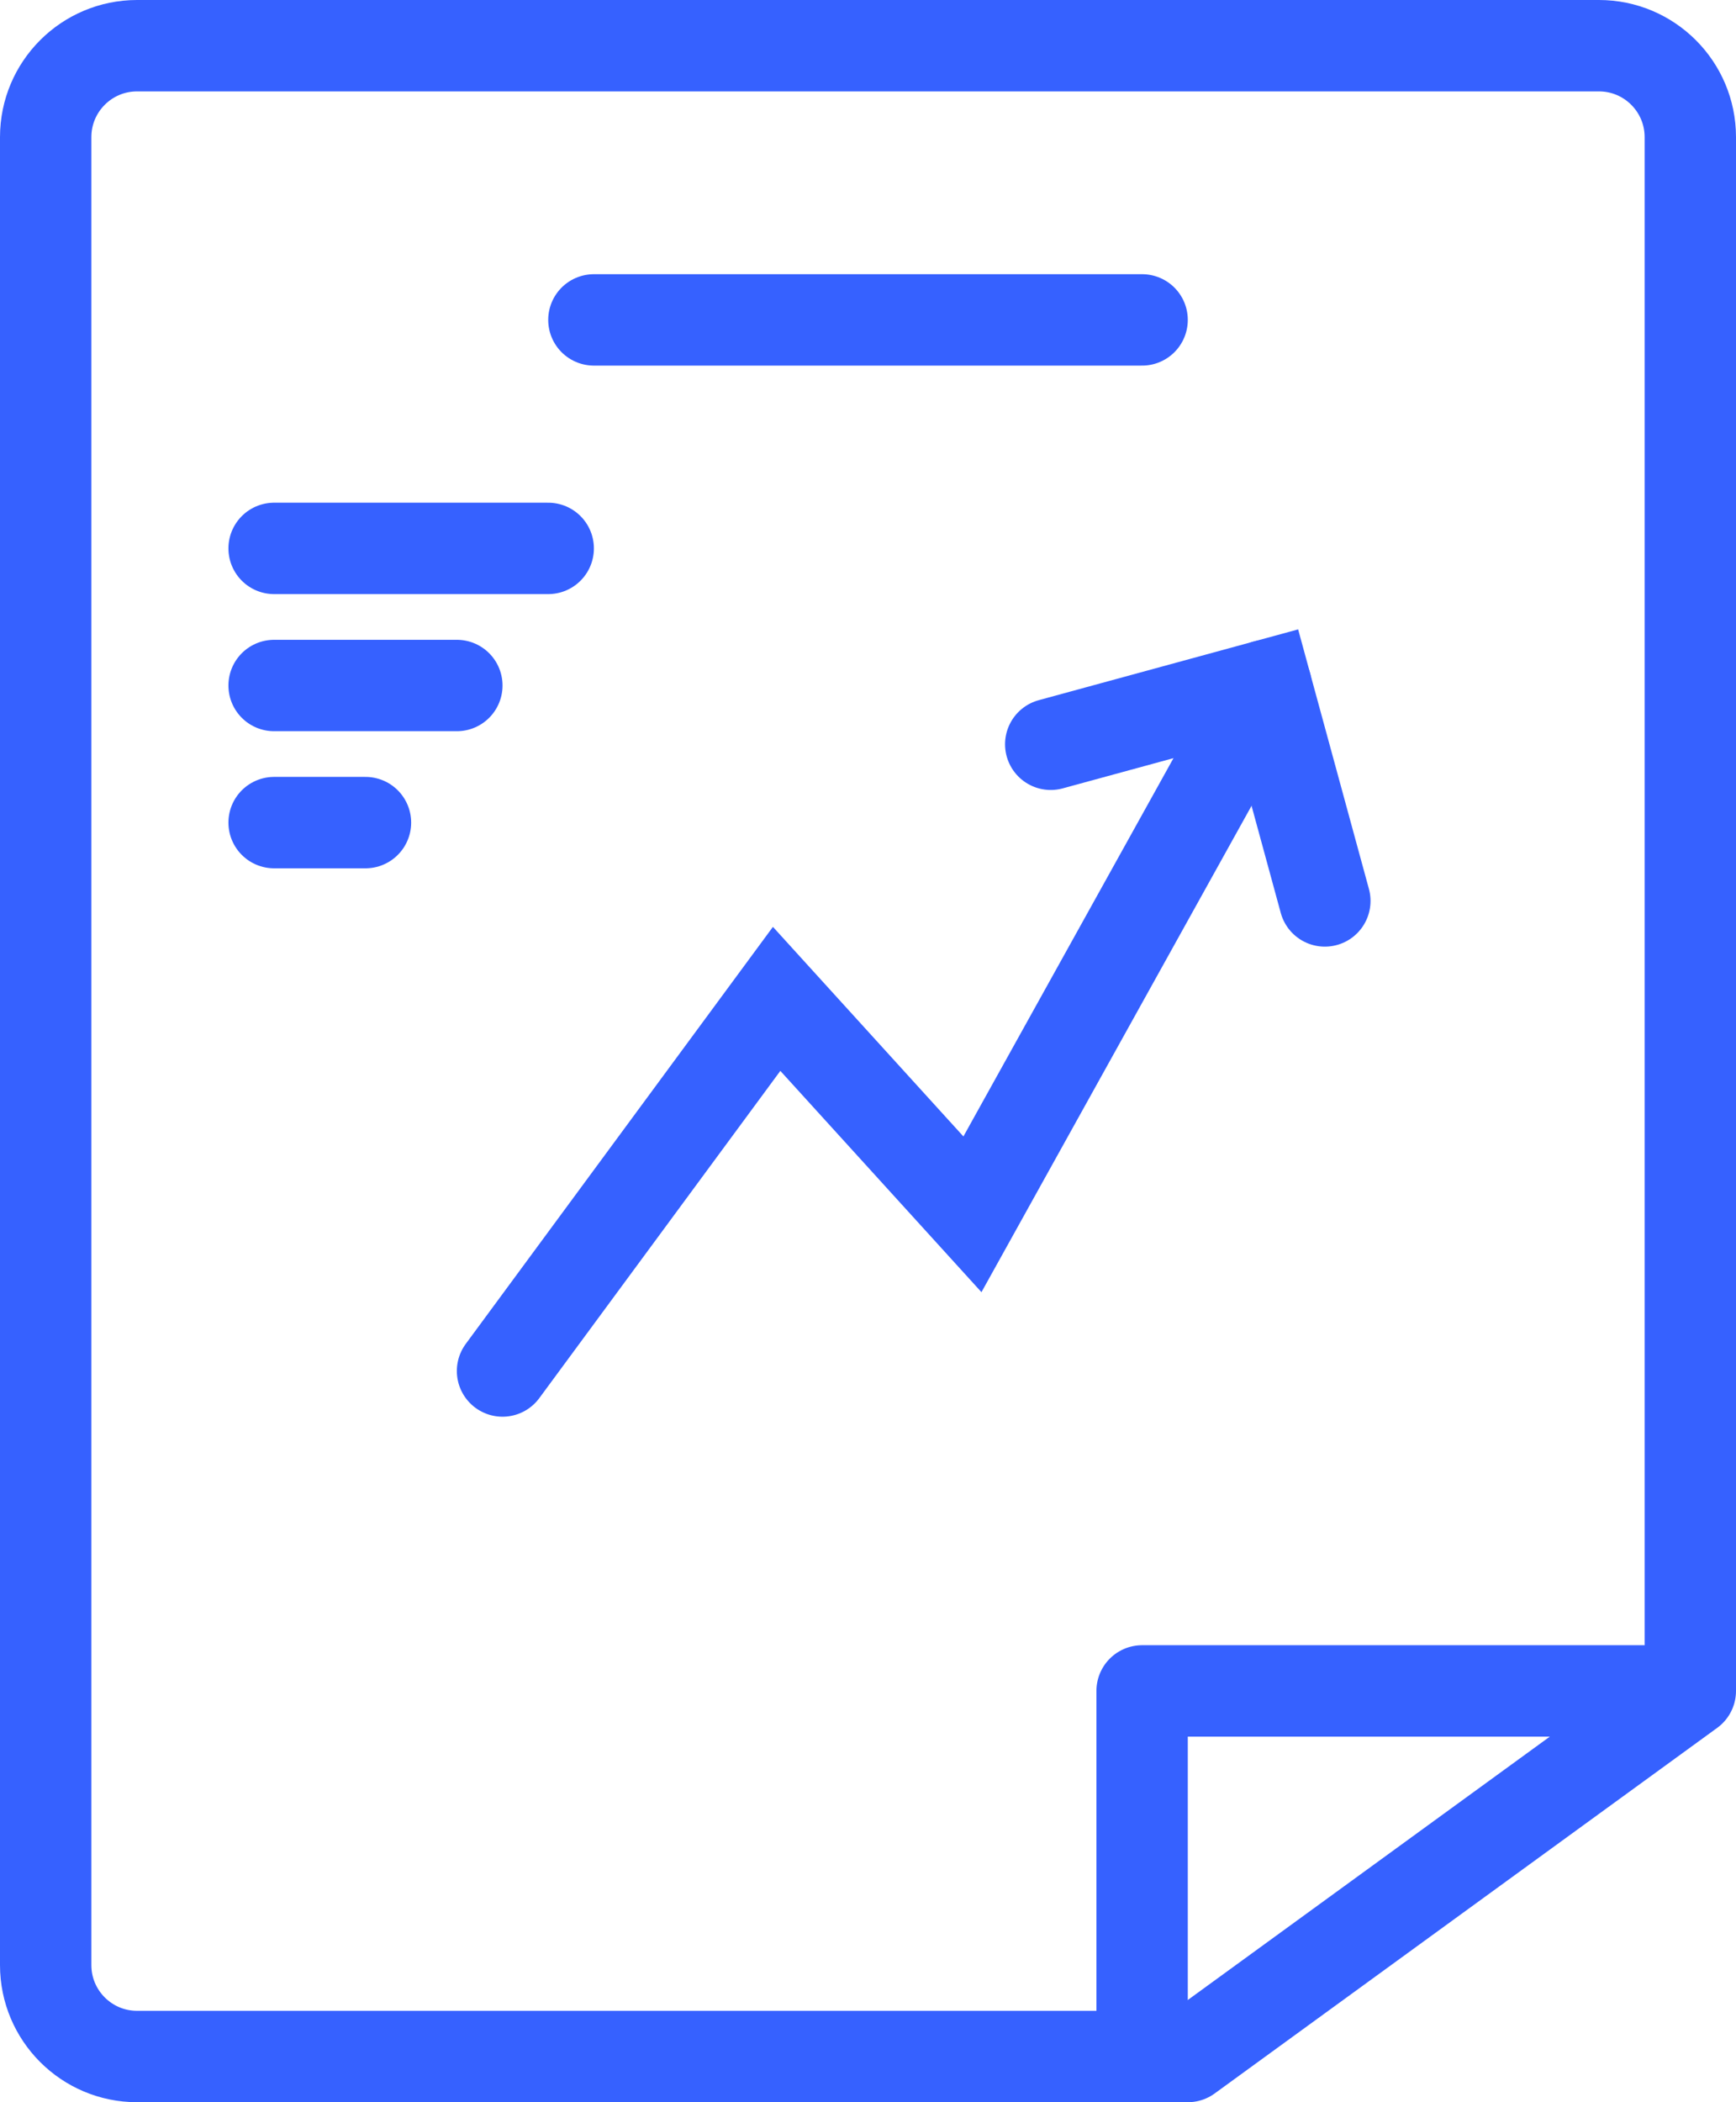
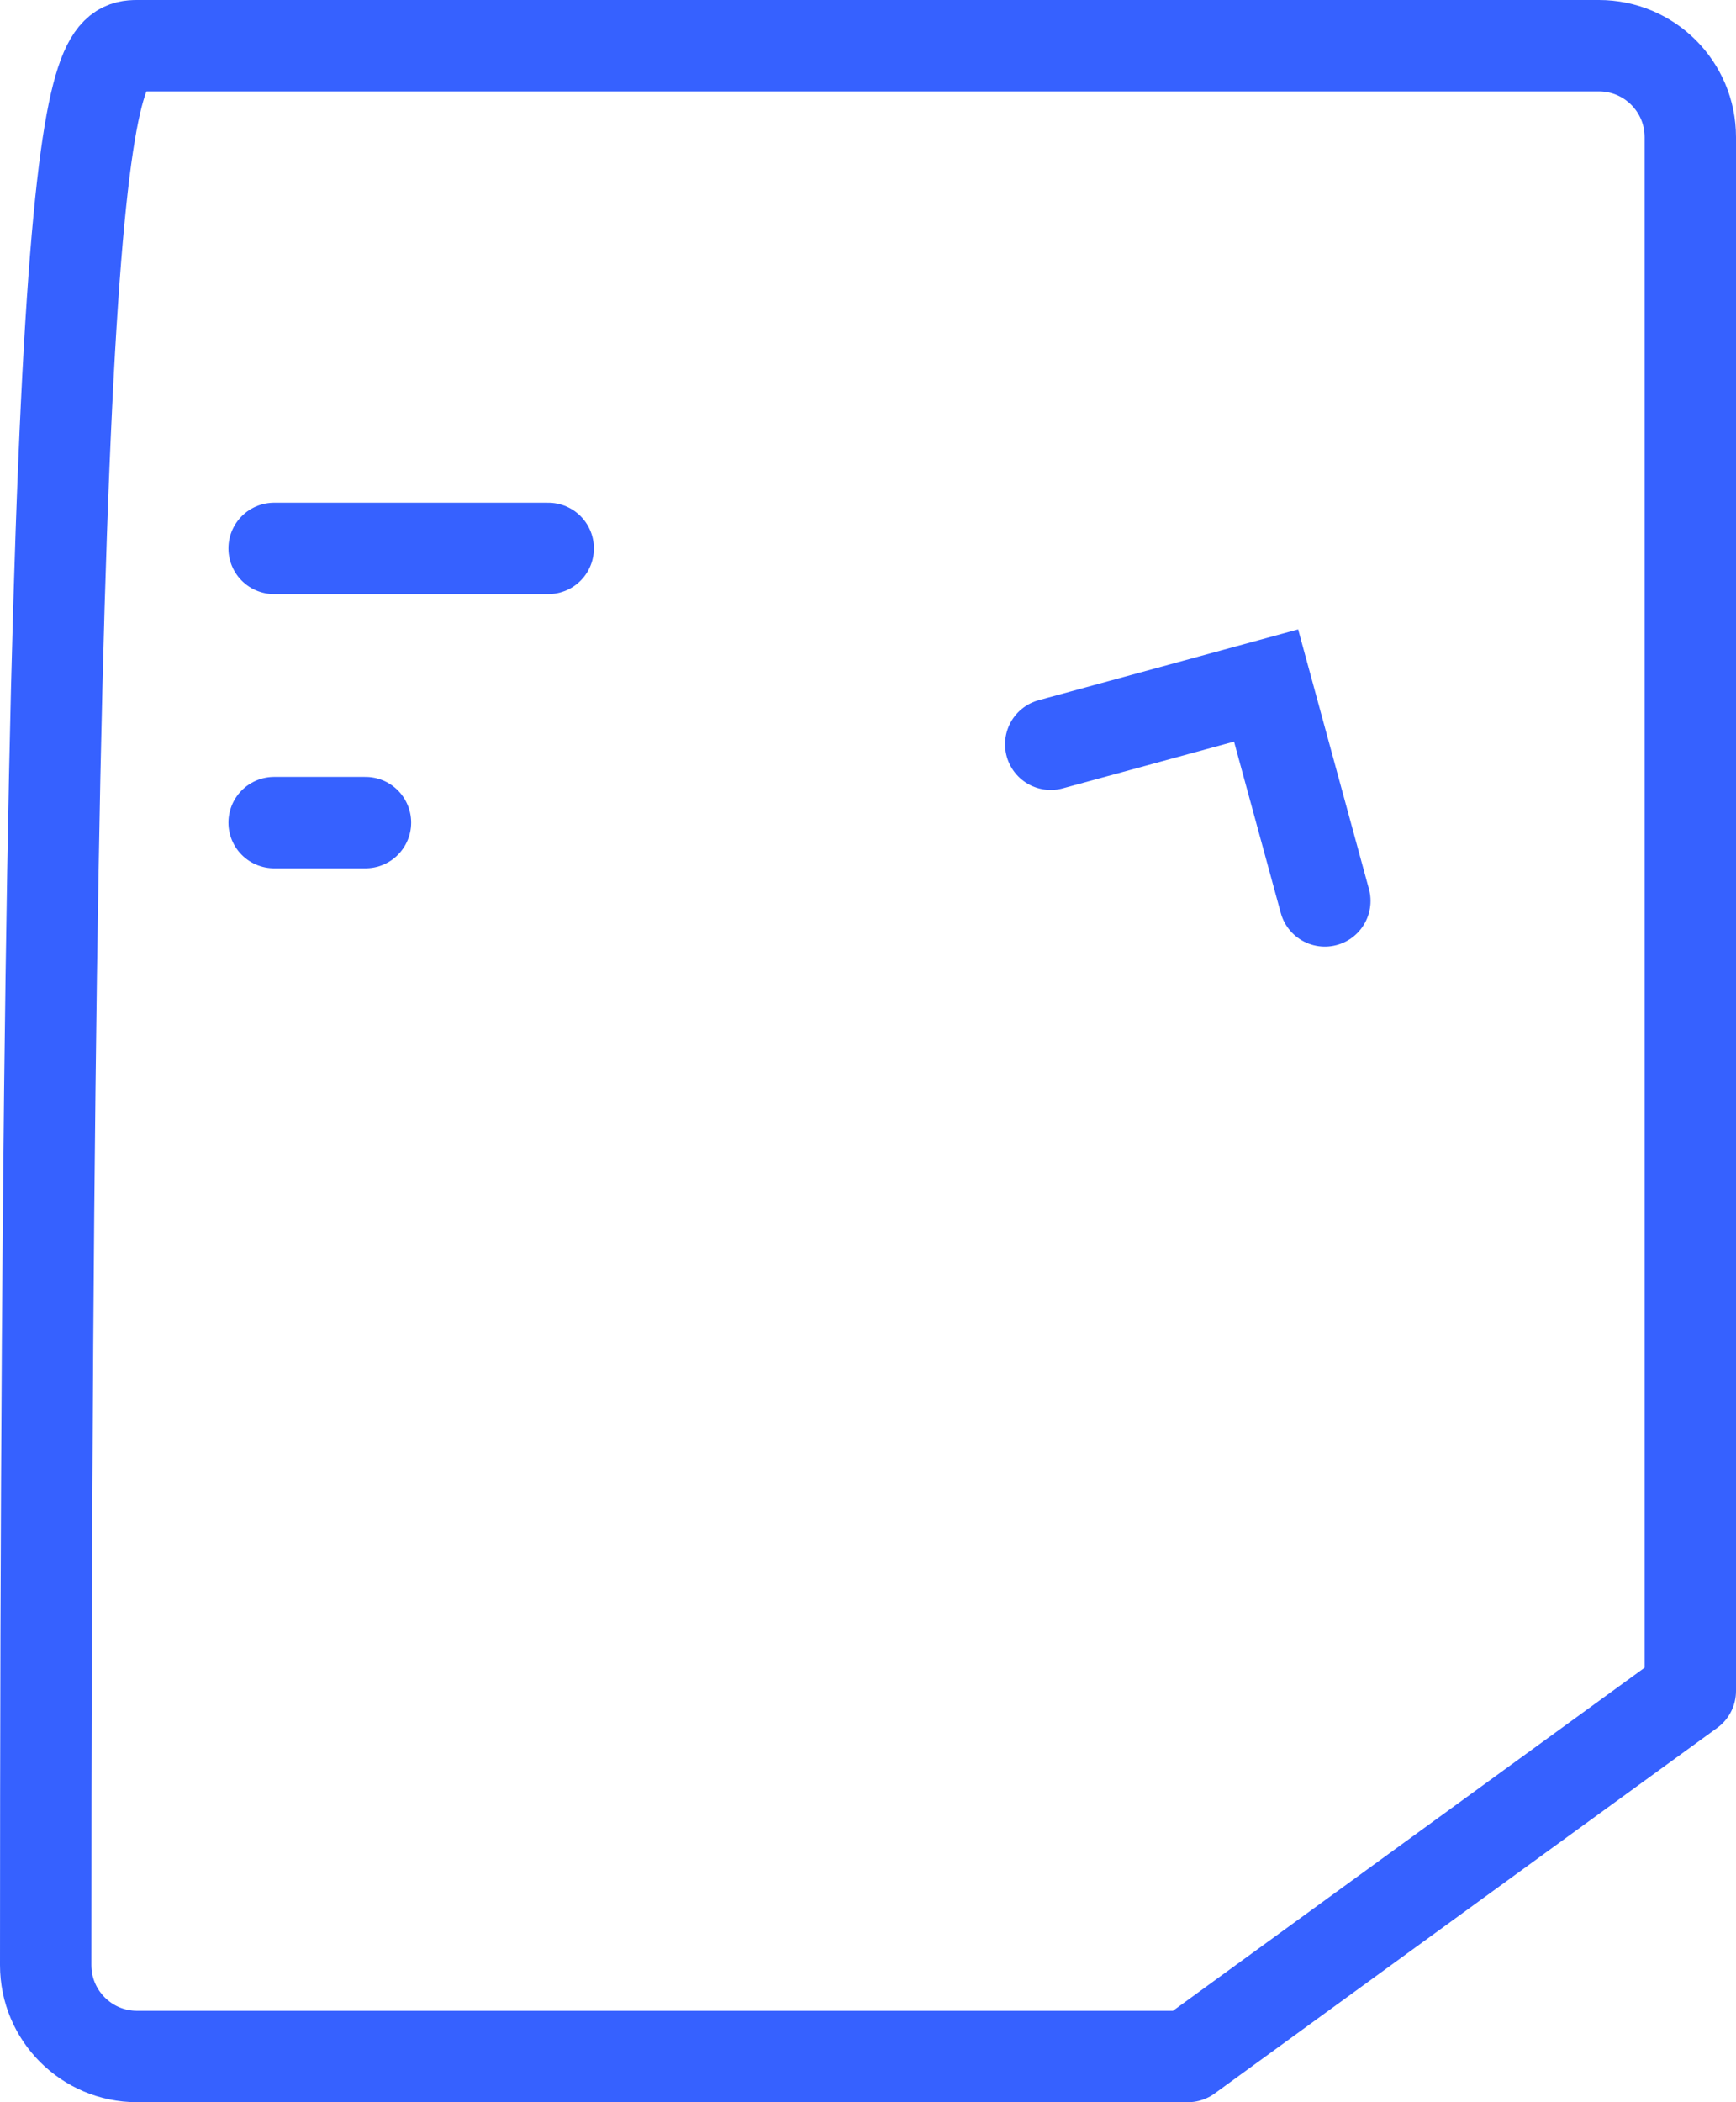
<svg xmlns="http://www.w3.org/2000/svg" width="38px" height="46px" viewBox="0 0 38 46" version="1.1">
  <title>rates</title>
  <desc>Created with Sketch.</desc>
  <defs />
  <g id="Icons" stroke="none" stroke-width="1" fill="none" fill-rule="evenodd" stroke-linecap="round">
    <g id="rates" transform="translate(1, 1)" stroke="#3661FF" stroke-width="2">
-       <path d="M12,6 L24,6" id="Stroke-1" stroke-linejoin="round" />
      <path d="M5,11 L11,11" id="Stroke-2" stroke-linejoin="round" />
-       <path d="M5,14 L9,14" id="Stroke-3" stroke-linejoin="round" />
      <path d="M5,17 L7,17" id="Stroke-4" stroke-linejoin="round" />
-       <polyline id="Stroke-5" points="10 29 16 20.857 20.286 25.571 26.714 14" />
      <polyline id="Stroke-6" points="22 15.286 26.714 14 28 18.714" />
-       <path d="M25,44 L2,44 C0.896,44 0,43.104 0,42 L0,2 C0,0.896 0.896,0 2,0 L34,0 C35.104,0 36,0.896 36,2 L36,36 L25,44 Z" id="Stroke-7" stroke-linejoin="round" />
-       <polyline id="Stroke-9" stroke-linejoin="round" points="35 36 24 36 24 43" />
+       <path d="M25,44 L2,44 C0.896,44 0,43.104 0,42 C0,0.896 0.896,0 2,0 L34,0 C35.104,0 36,0.896 36,2 L36,36 L25,44 Z" id="Stroke-7" stroke-linejoin="round" />
    </g>
  </g>
</svg>